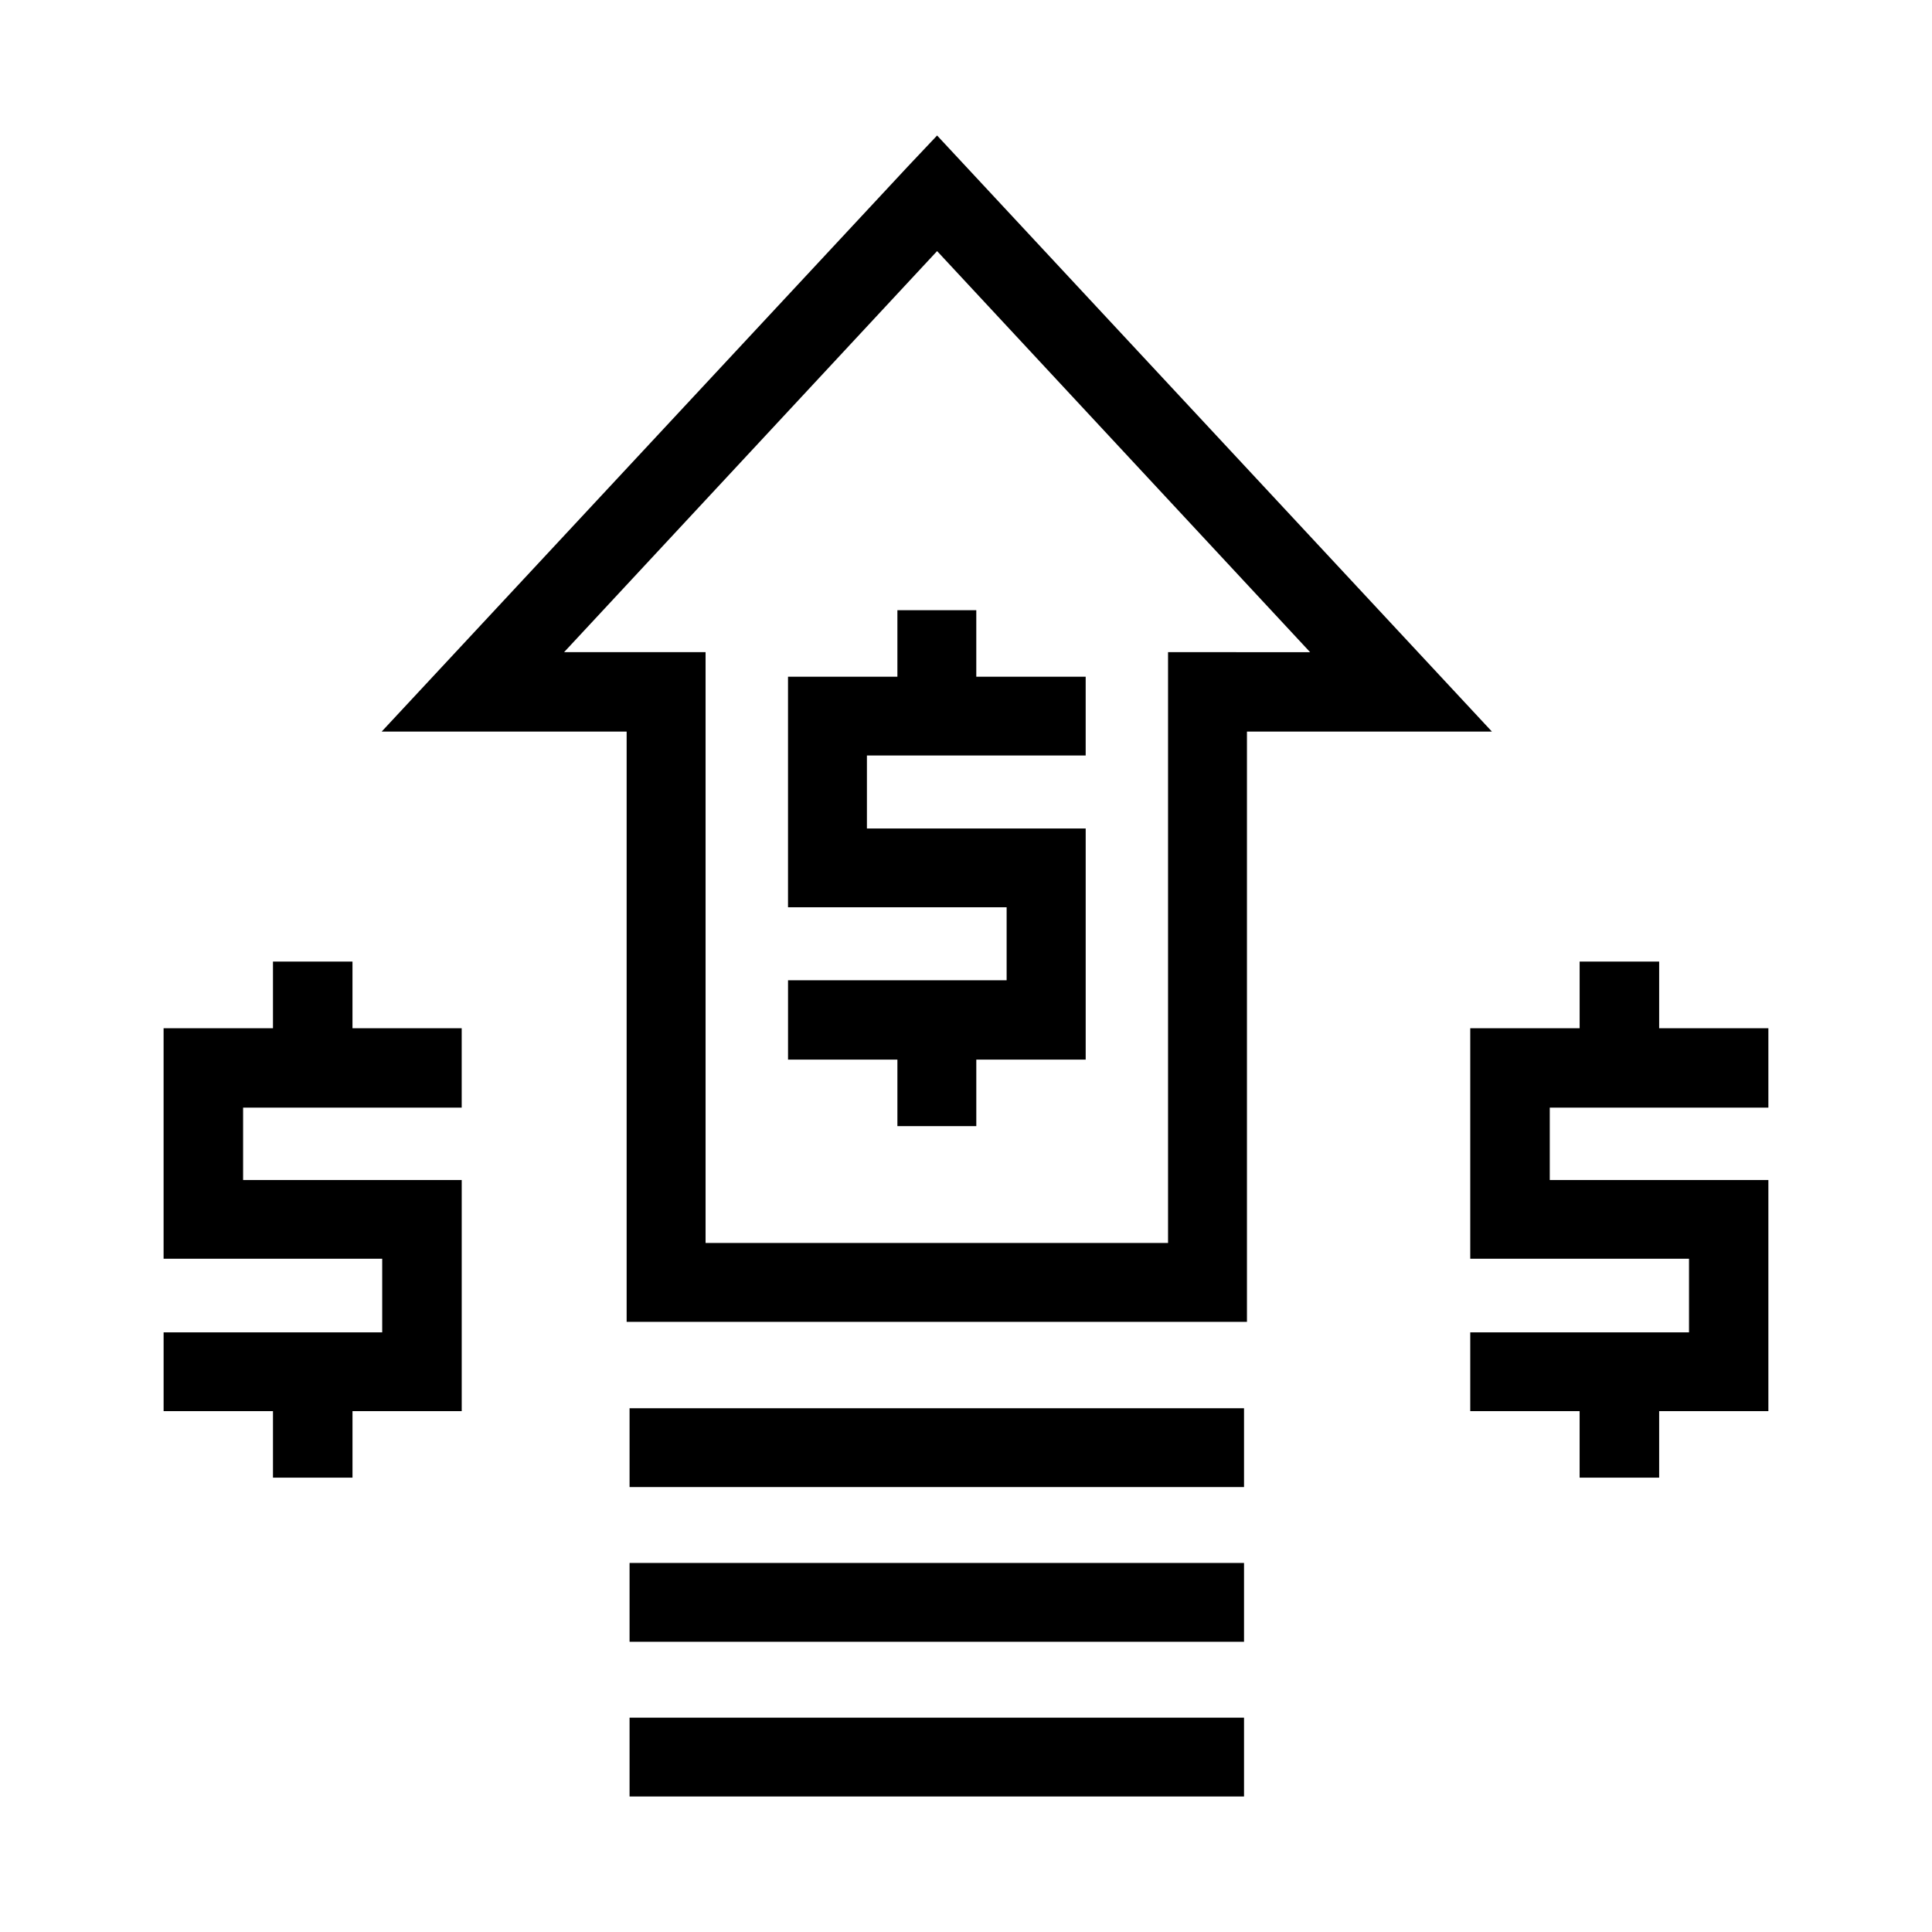
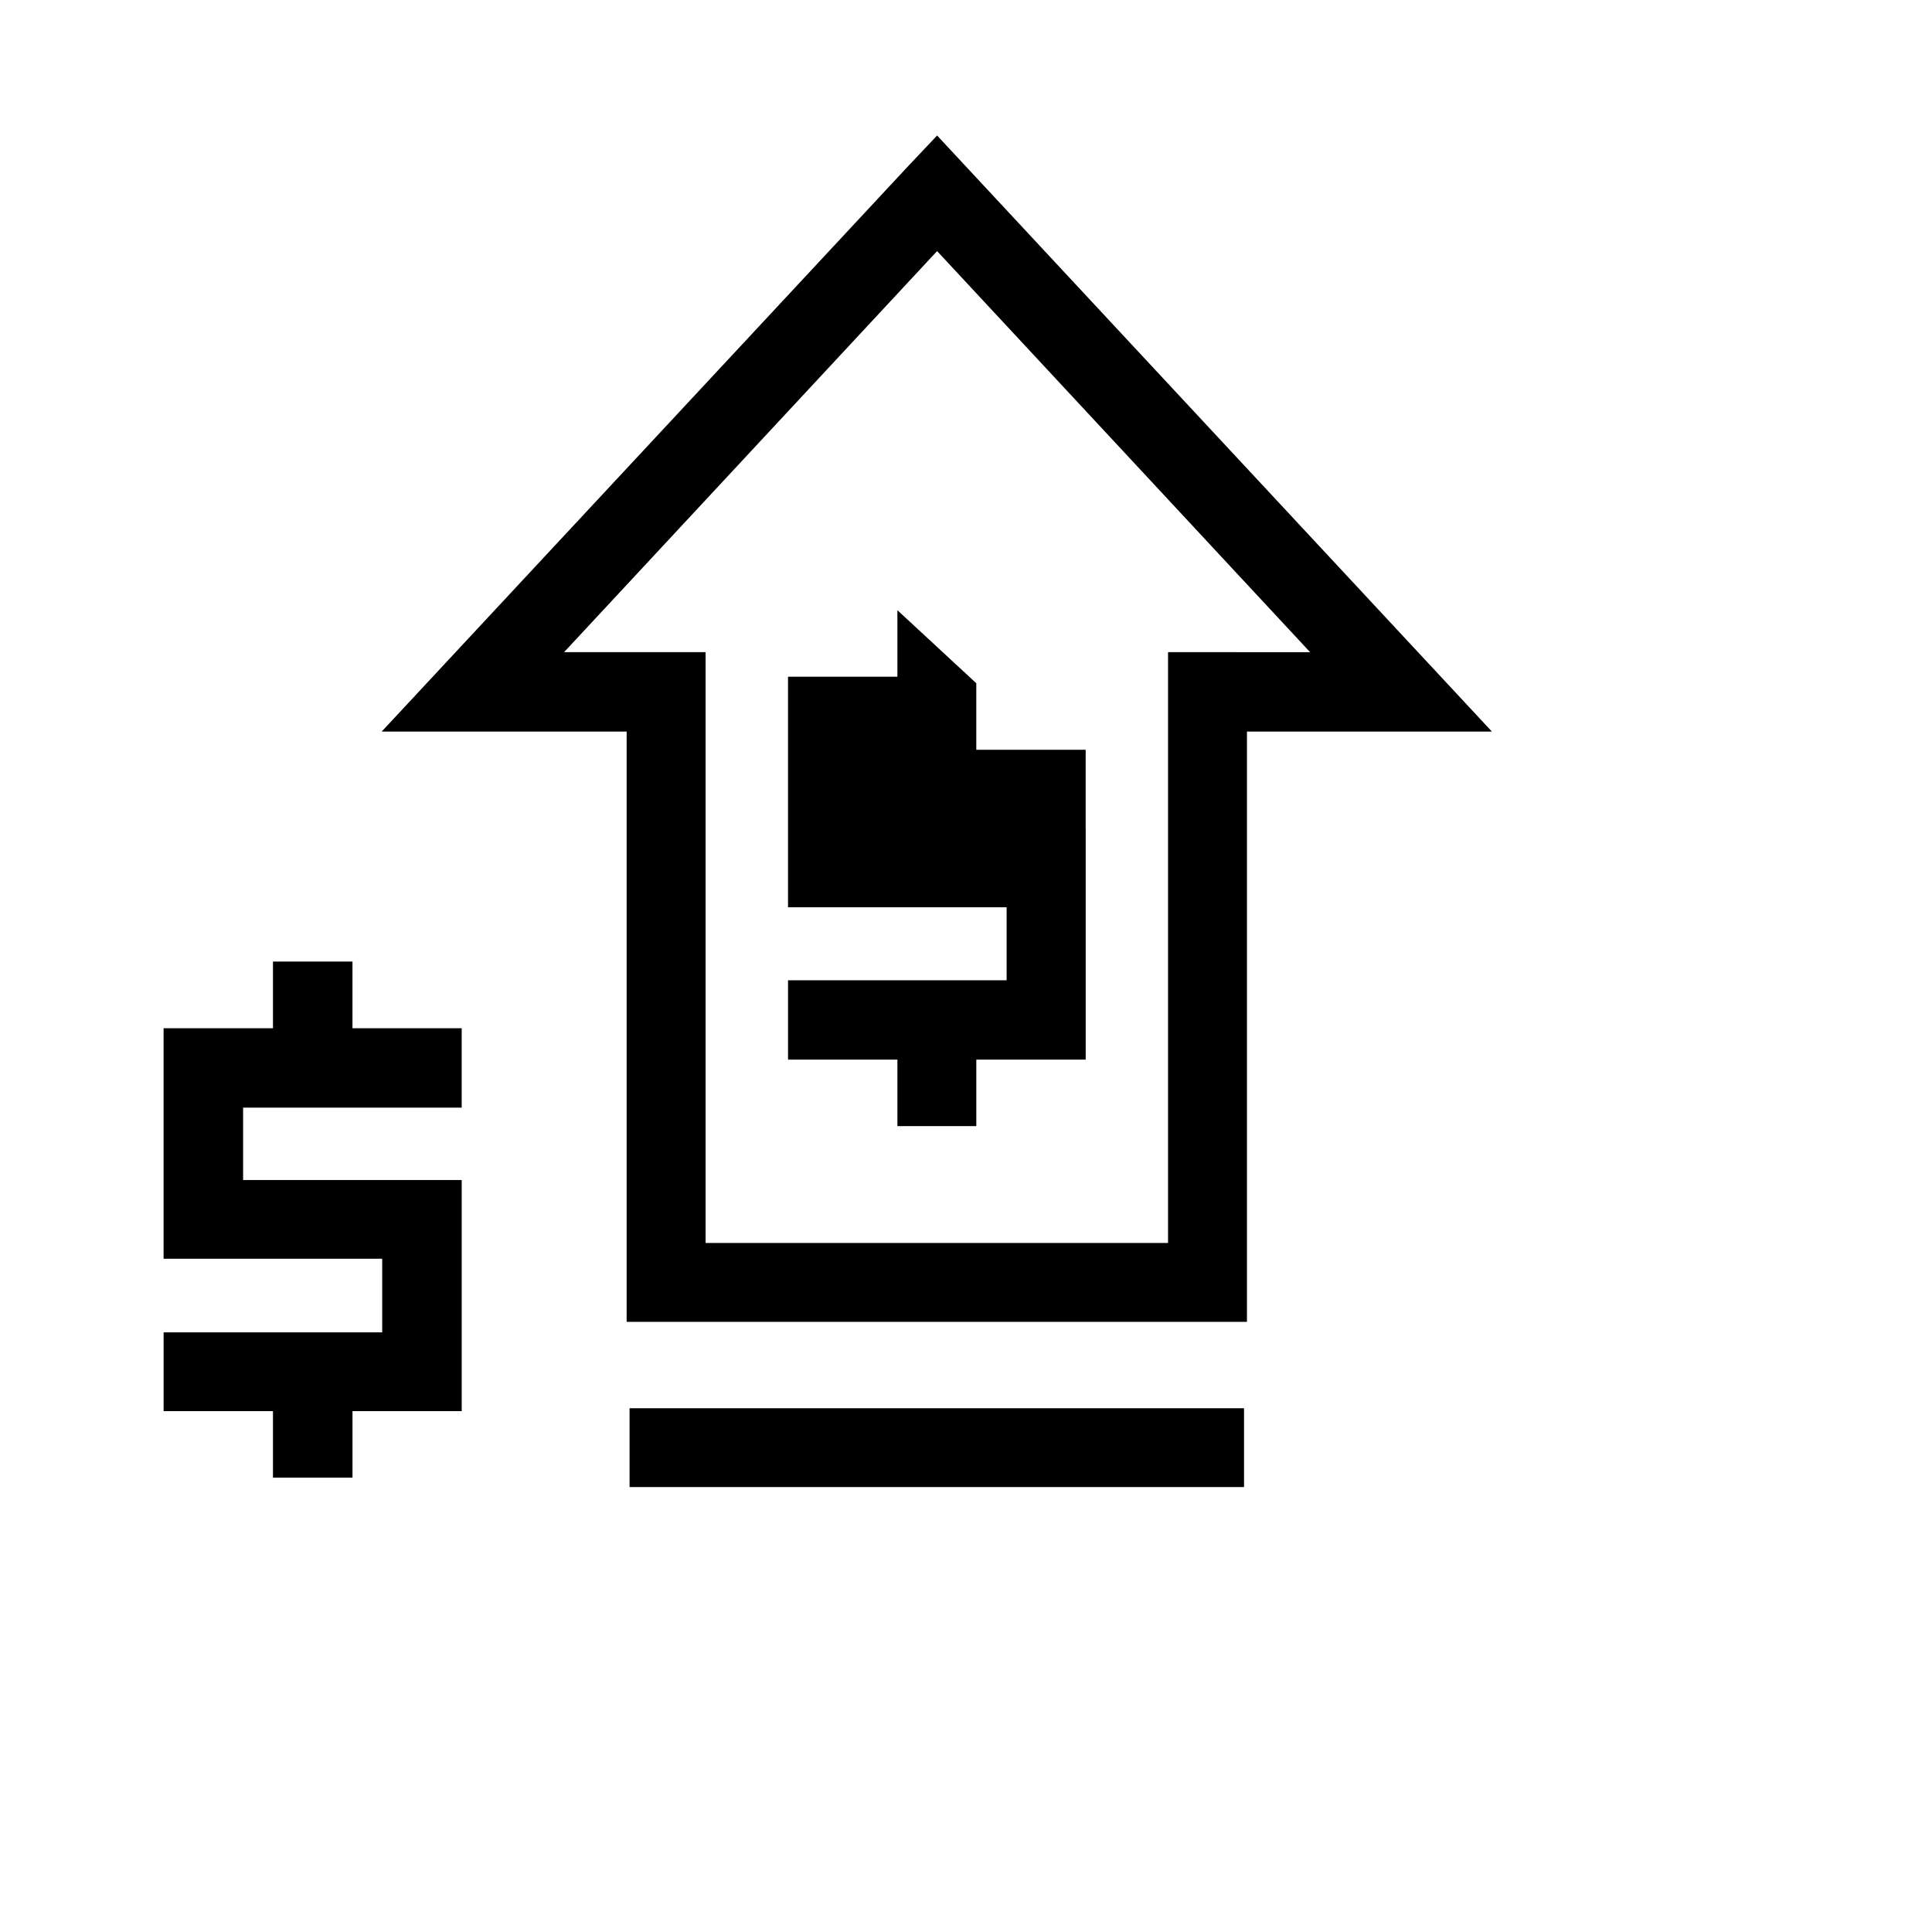
<svg xmlns="http://www.w3.org/2000/svg" fill="#000000" width="800px" height="800px" version="1.1" viewBox="144 144 512 512">
  <g>
-     <path d="m381.82 305.71v17.629h-28.988v61.09h57.934v19.352h-57.93v21.031h28.984v17.629h20.91v-17.629h28.988v-61.25h-57.977v-19.352h57.973v-20.867h-28.988v-17.629z" />
+     <path d="m381.82 305.71v17.629h-28.988v61.09h57.934v19.352h-57.93v21.031h28.984v17.629h20.91v-17.629h28.988v-61.25h-57.977h57.973v-20.867h-28.988v-17.629z" />
    <path d="m392.34 179.91-7.746 8.199-139.45 149.77h64.922v156.42h164.39v-156.42h64.922zm0 30.633 98.852 106.29-37.648-0.004v156.57h-122.56v-156.57h-37.496z" />
    <path d="m310.84 517.2v20.887h162.84v-20.887z" />
-     <path d="m310.84 558.2v20.887h162.84v-20.887z" />
-     <path d="m310.84 599.2v20.887h162.84v-20.887z" />
-     <path d="m562.62 398.82v17.668h-28.988v61.09h57.973v19.516h-57.973v20.867h28.984v17.629l21.078 0.008v-17.629h28.945v-61.254h-57.934v-19.188h57.934v-21.035h-28.945v-17.668z" />
    <path d="m216.34 398.82v17.668h-28.988v61.09h57.934v19.516h-57.93v20.867l10.531 0.008h18.453v17.629h21.074v-17.629h28.945v-61.254h-57.934v-19.188h57.93v-21.031h-28.945v-17.668z" />
  </g>
</svg>